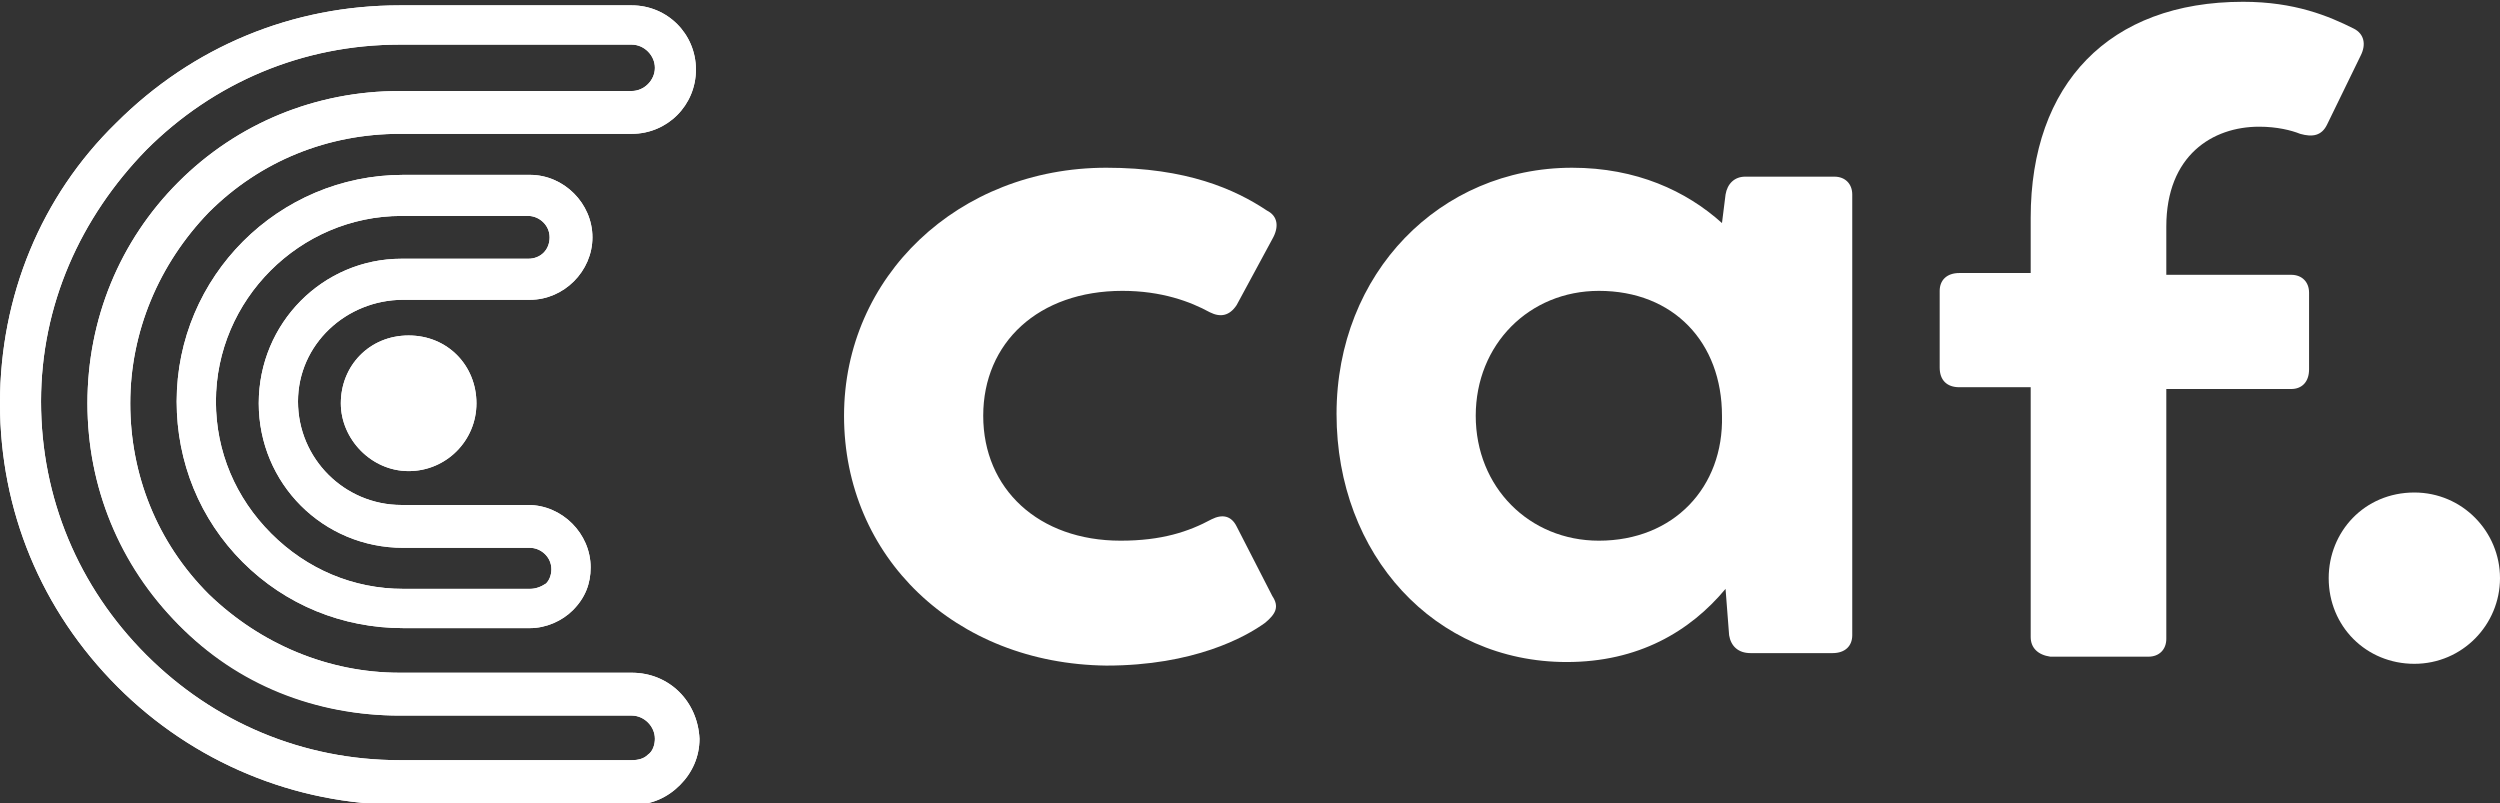
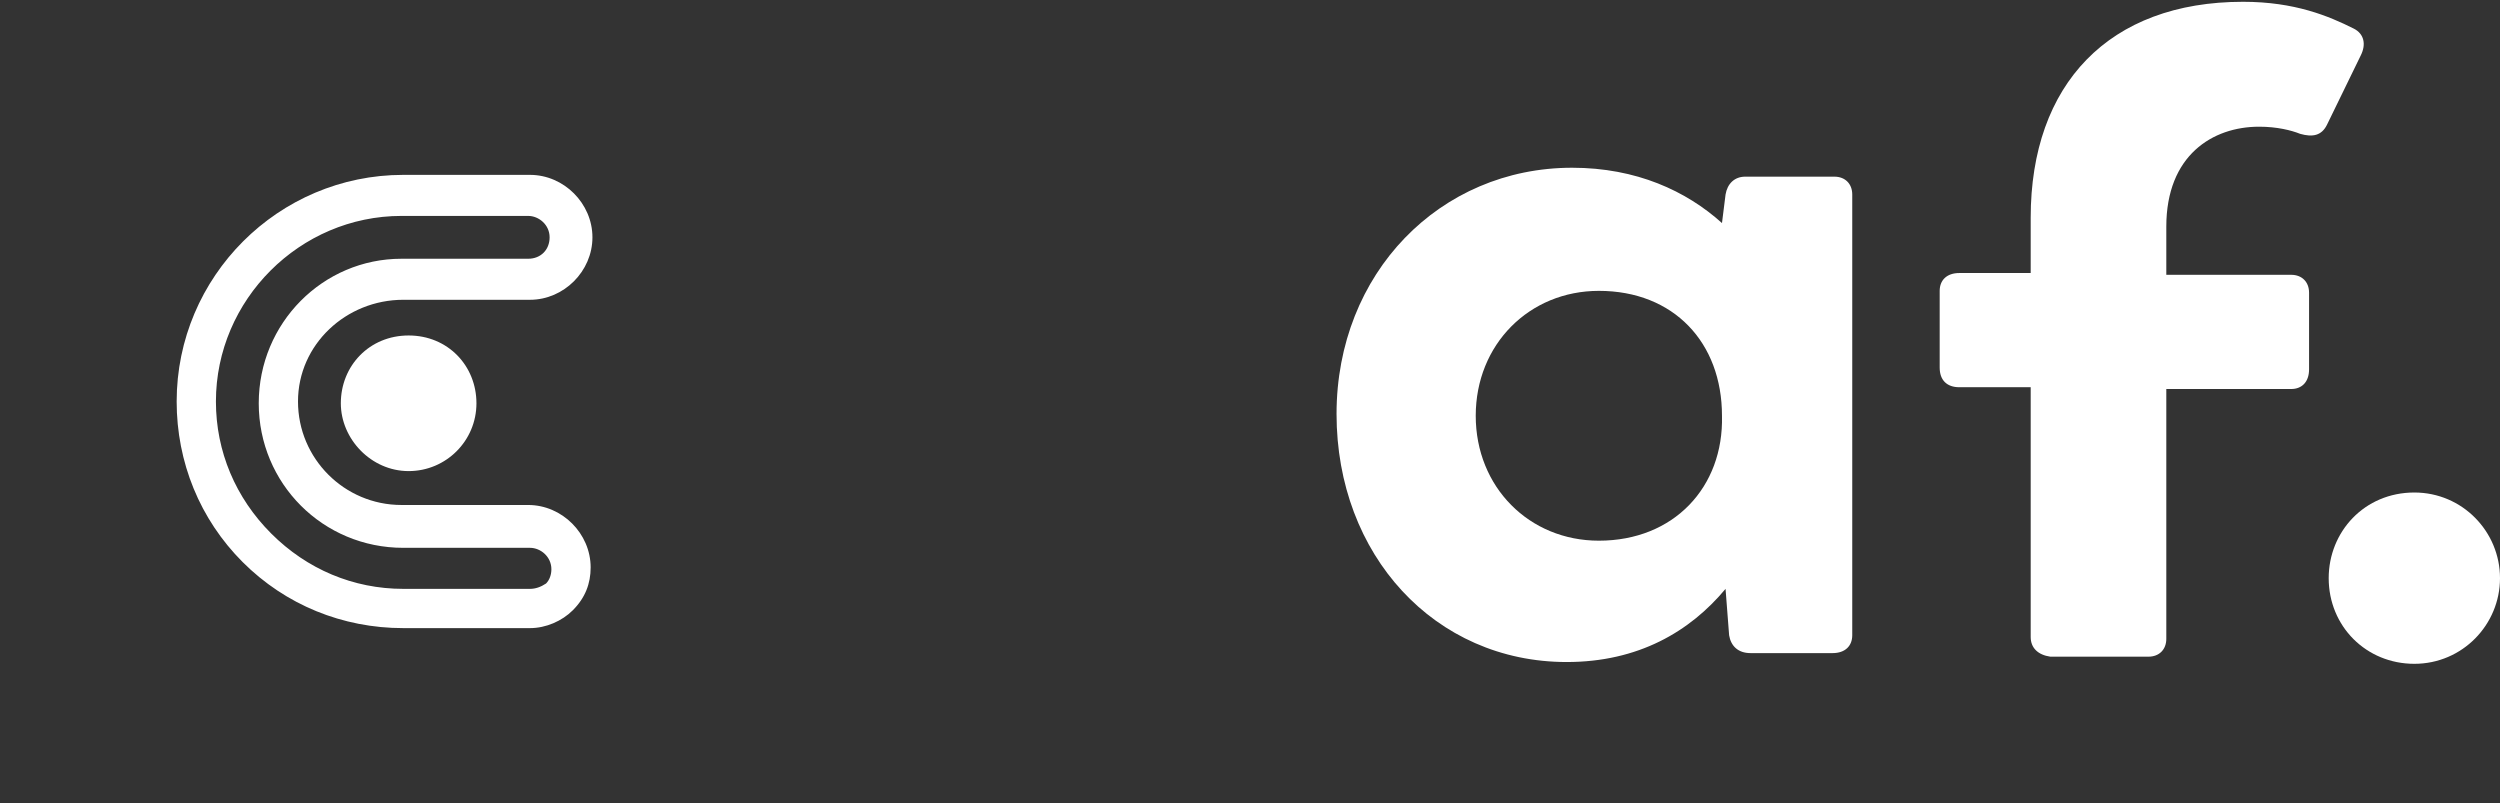
<svg xmlns="http://www.w3.org/2000/svg" version="1.1" id="Layer_1" x="0px" y="0px" viewBox="0 0 140.1 45" style="enable-background:new 0 0 140.1 45;" xml:space="preserve">
  <rect x="0" y="0" width="140.1" height="45" fill="#333333" stroke="none" />
  <style type="text/css">
  .st0{fill:#FFFFFF;}
 </style>
  <g>
-     <path class="st0" d="M47.3,23.3c0-7.8,6.4-13.9,14.7-13.9c4.5,0,7.2,1.2,9,2.4c0.6,0.3,0.7,0.9,0.3,1.6l-2,3.7   c-0.4,0.6-0.9,0.7-1.5,0.4c-1.1-0.6-2.7-1.2-4.9-1.2c-4.7,0-7.8,2.9-7.8,7s3.1,7,7.7,7c2.3,0,3.8-0.5,5.1-1.2   c0.6-0.3,1.1-0.2,1.4,0.4l2,3.9c0.4,0.6,0.2,1-0.4,1.5c-1.1,0.8-4,2.4-8.9,2.4C53.5,37.2,47.3,31.2,47.3,23.3L47.3,23.3z">
-   </path>
    <path class="st0" d="M103.8,10.9v24.7c0,0.6-0.4,1-1.1,1h-4.6c-0.7,0-1.1-0.4-1.2-1l-0.2-2.6c-2,2.4-4.9,4.1-8.9,4.1   c-7.4,0-12.9-6-12.9-13.9S80.7,9.4,88.1,9.4c3.6,0,6.4,1.3,8.4,3.1l0.2-1.6c0.1-0.6,0.5-1,1.1-1h5C103.4,9.9,103.8,10.3,103.8,10.9   L103.8,10.9z M96.5,23.3c0-4.1-2.7-7-6.9-7c-3.9,0-6.9,3-6.9,7s3,7,6.9,7C93.8,30.3,96.6,27.3,96.5,23.3L96.5,23.3z">
  </path>
    <path class="st0" d="M113.8,35.7v-14h-4c-0.7,0-1.1-0.4-1.1-1.1v-4.3c0-0.6,0.4-1,1.1-1h4v-3.1c0-7.5,4.4-12.1,11.9-12.1   c2.9,0,4.8,0.8,6.2,1.5c0.6,0.3,0.7,0.9,0.4,1.5l-1.9,3.9c-0.3,0.6-0.8,0.7-1.5,0.5c-0.5-0.2-1.3-0.4-2.3-0.4   c-2.6,0-5.2,1.6-5.2,5.6v2.7h7c0.6,0,1,0.4,1,1v4.3c0,0.7-0.4,1.1-1,1.1h-7v14c0,0.6-0.4,1-1,1h-5.5   C114.2,36.7,113.8,36.3,113.8,35.7L113.8,35.7z">
  </path>
    <path class="st0" d="M130.5,32.4c0-2.6,2-4.8,4.8-4.8c2.7,0,4.8,2.2,4.8,4.8s-2.1,4.8-4.8,4.8S130.5,35.1,130.5,32.4z">
-   </path>
-     <path class="st0" d="M35.4,37.7h-13c-4,0-7.8-1.6-10.7-4.4c-2.9-2.9-4.4-6.7-4.4-10.7s1.6-7.8,4.4-10.7c2.9-2.9,6.7-4.4,10.7-4.4   h13c2,0,3.6-1.6,3.6-3.6s-1.6-3.6-3.6-3.6h-13c-6,0-11.6,2.3-15.9,6.6C2.3,11,0,16.6,0,22.6s2.3,11.6,6.6,15.9   c4.2,4.2,9.9,6.6,15.9,6.6h13c1,0,1.9-0.4,2.6-1.1c0.7-0.7,1.1-1.6,1.1-2.6C39.1,39.3,37.5,37.7,35.4,37.7L35.4,37.7z M35.4,42.6   h-13c-5.4,0-10.4-2.1-14.2-5.9s-5.9-8.8-5.9-14.2S4.5,12.2,8.2,8.4c3.8-3.8,8.8-5.9,14.2-5.9h13c0.7,0,1.3,0.6,1.3,1.3   s-0.6,1.3-1.3,1.3h-13c-4.7,0-9.1,1.8-12.4,5.1s-5.1,7.7-5.1,12.4S6.7,31.6,10,35s7.7,5.1,12.4,5.1h13c0.7,0,1.3,0.6,1.3,1.3   c0,0.3-0.1,0.7-0.4,0.9C36.1,42.5,35.8,42.6,35.4,42.6L35.4,42.6z">
-   </path>
-     <path class="st0" d="M22.6,16.8h7.1c1.9,0,3.5-1.6,3.5-3.5s-1.6-3.5-3.5-3.5h-7.1c-7,0-12.7,5.7-12.7,12.7c0,3.4,1.3,6.6,3.7,9   c2.4,2.4,5.6,3.7,9,3.7h7.1c0.9,0,1.8-0.4,2.4-1c0.7-0.7,1-1.5,1-2.4c0-1.9-1.6-3.5-3.5-3.5h-7.1c-3.2,0-5.8-2.6-5.8-5.8   S19.4,16.8,22.6,16.8L22.6,16.8z M14.5,22.6c0,4.5,3.6,8.1,8.1,8.1h7.1c0.6,0,1.2,0.5,1.2,1.2c0,0.3-0.1,0.6-0.3,0.8   C30.3,32.9,30,33,29.7,33h-7.1c-2.8,0-5.4-1.1-7.4-3.1c-2-2-3.1-4.6-3.1-7.4c0-5.7,4.7-10.4,10.4-10.4h7.1c0.6,0,1.2,0.5,1.2,1.2   s-0.5,1.2-1.2,1.2h-7.1C18.1,14.5,14.5,18.1,14.5,22.6L14.5,22.6z">
-   </path>
-     <path class="st0" d="M19.1,22.6c0-2.1,1.6-3.8,3.8-3.8s3.8,1.7,3.8,3.8s-1.7,3.8-3.8,3.8S19.1,24.6,19.1,22.6L19.1,22.6z">
-   </path>
-     <path class="st0" d="M35.4,37.7h-13c-4,0-7.8-1.6-10.7-4.4c-2.9-2.9-4.4-6.7-4.4-10.7s1.6-7.8,4.4-10.7c2.9-2.9,6.7-4.4,10.7-4.4   h13c2,0,3.6-1.6,3.6-3.6s-1.6-3.6-3.6-3.6h-13c-6,0-11.6,2.3-15.9,6.6C2.3,11,0,16.6,0,22.6s2.3,11.6,6.6,15.9   c4.2,4.2,9.9,6.6,15.9,6.6h13c1,0,1.9-0.4,2.6-1.1c0.7-0.7,1.1-1.6,1.1-2.6C39.1,39.3,37.5,37.7,35.4,37.7L35.4,37.7z M35.4,42.6   h-13c-5.4,0-10.4-2.1-14.2-5.9s-5.9-8.8-5.9-14.2S4.5,12.2,8.2,8.4c3.8-3.8,8.8-5.9,14.2-5.9h13c0.7,0,1.3,0.6,1.3,1.3   s-0.6,1.3-1.3,1.3h-13c-4.7,0-9.1,1.8-12.4,5.1s-5.1,7.7-5.1,12.4s1.8,9.1,5.1,12.4s7.7,5.1,12.4,5.1h13c0.7,0,1.3,0.6,1.3,1.3   c0,0.3-0.1,0.7-0.4,0.9C36.1,42.5,35.8,42.6,35.4,42.6L35.4,42.6z">
  </path>
    <path class="st0" d="M22.6,16.8h7.1c1.9,0,3.5-1.6,3.5-3.5s-1.6-3.5-3.5-3.5h-7.1c-7,0-12.7,5.7-12.7,12.7c0,3.4,1.3,6.6,3.7,9   c2.4,2.4,5.6,3.7,9,3.7h7.1c0.9,0,1.8-0.4,2.4-1c0.7-0.7,1-1.5,1-2.4c0-1.9-1.6-3.5-3.5-3.5h-7.1c-3.2,0-5.8-2.6-5.8-5.8   S19.4,16.8,22.6,16.8L22.6,16.8z M14.5,22.6c0,4.5,3.6,8.1,8.1,8.1h7.1c0.6,0,1.2,0.5,1.2,1.2c0,0.3-0.1,0.6-0.3,0.8   C30.3,32.9,30,33,29.7,33h-7.1c-2.8,0-5.4-1.1-7.4-3.1c-2-2-3.1-4.6-3.1-7.4c0-5.7,4.7-10.4,10.4-10.4h7.1c0.6,0,1.2,0.5,1.2,1.2   s-0.5,1.2-1.2,1.2h-7.1C18.1,14.5,14.5,18.1,14.5,22.6L14.5,22.6z">
  </path>
    <path class="st0" d="M19.1,22.6c0-2.1,1.6-3.8,3.8-3.8s3.8,1.7,3.8,3.8s-1.7,3.8-3.8,3.8S19.1,24.6,19.1,22.6L19.1,22.6z">
  </path>
  </g>
</svg>